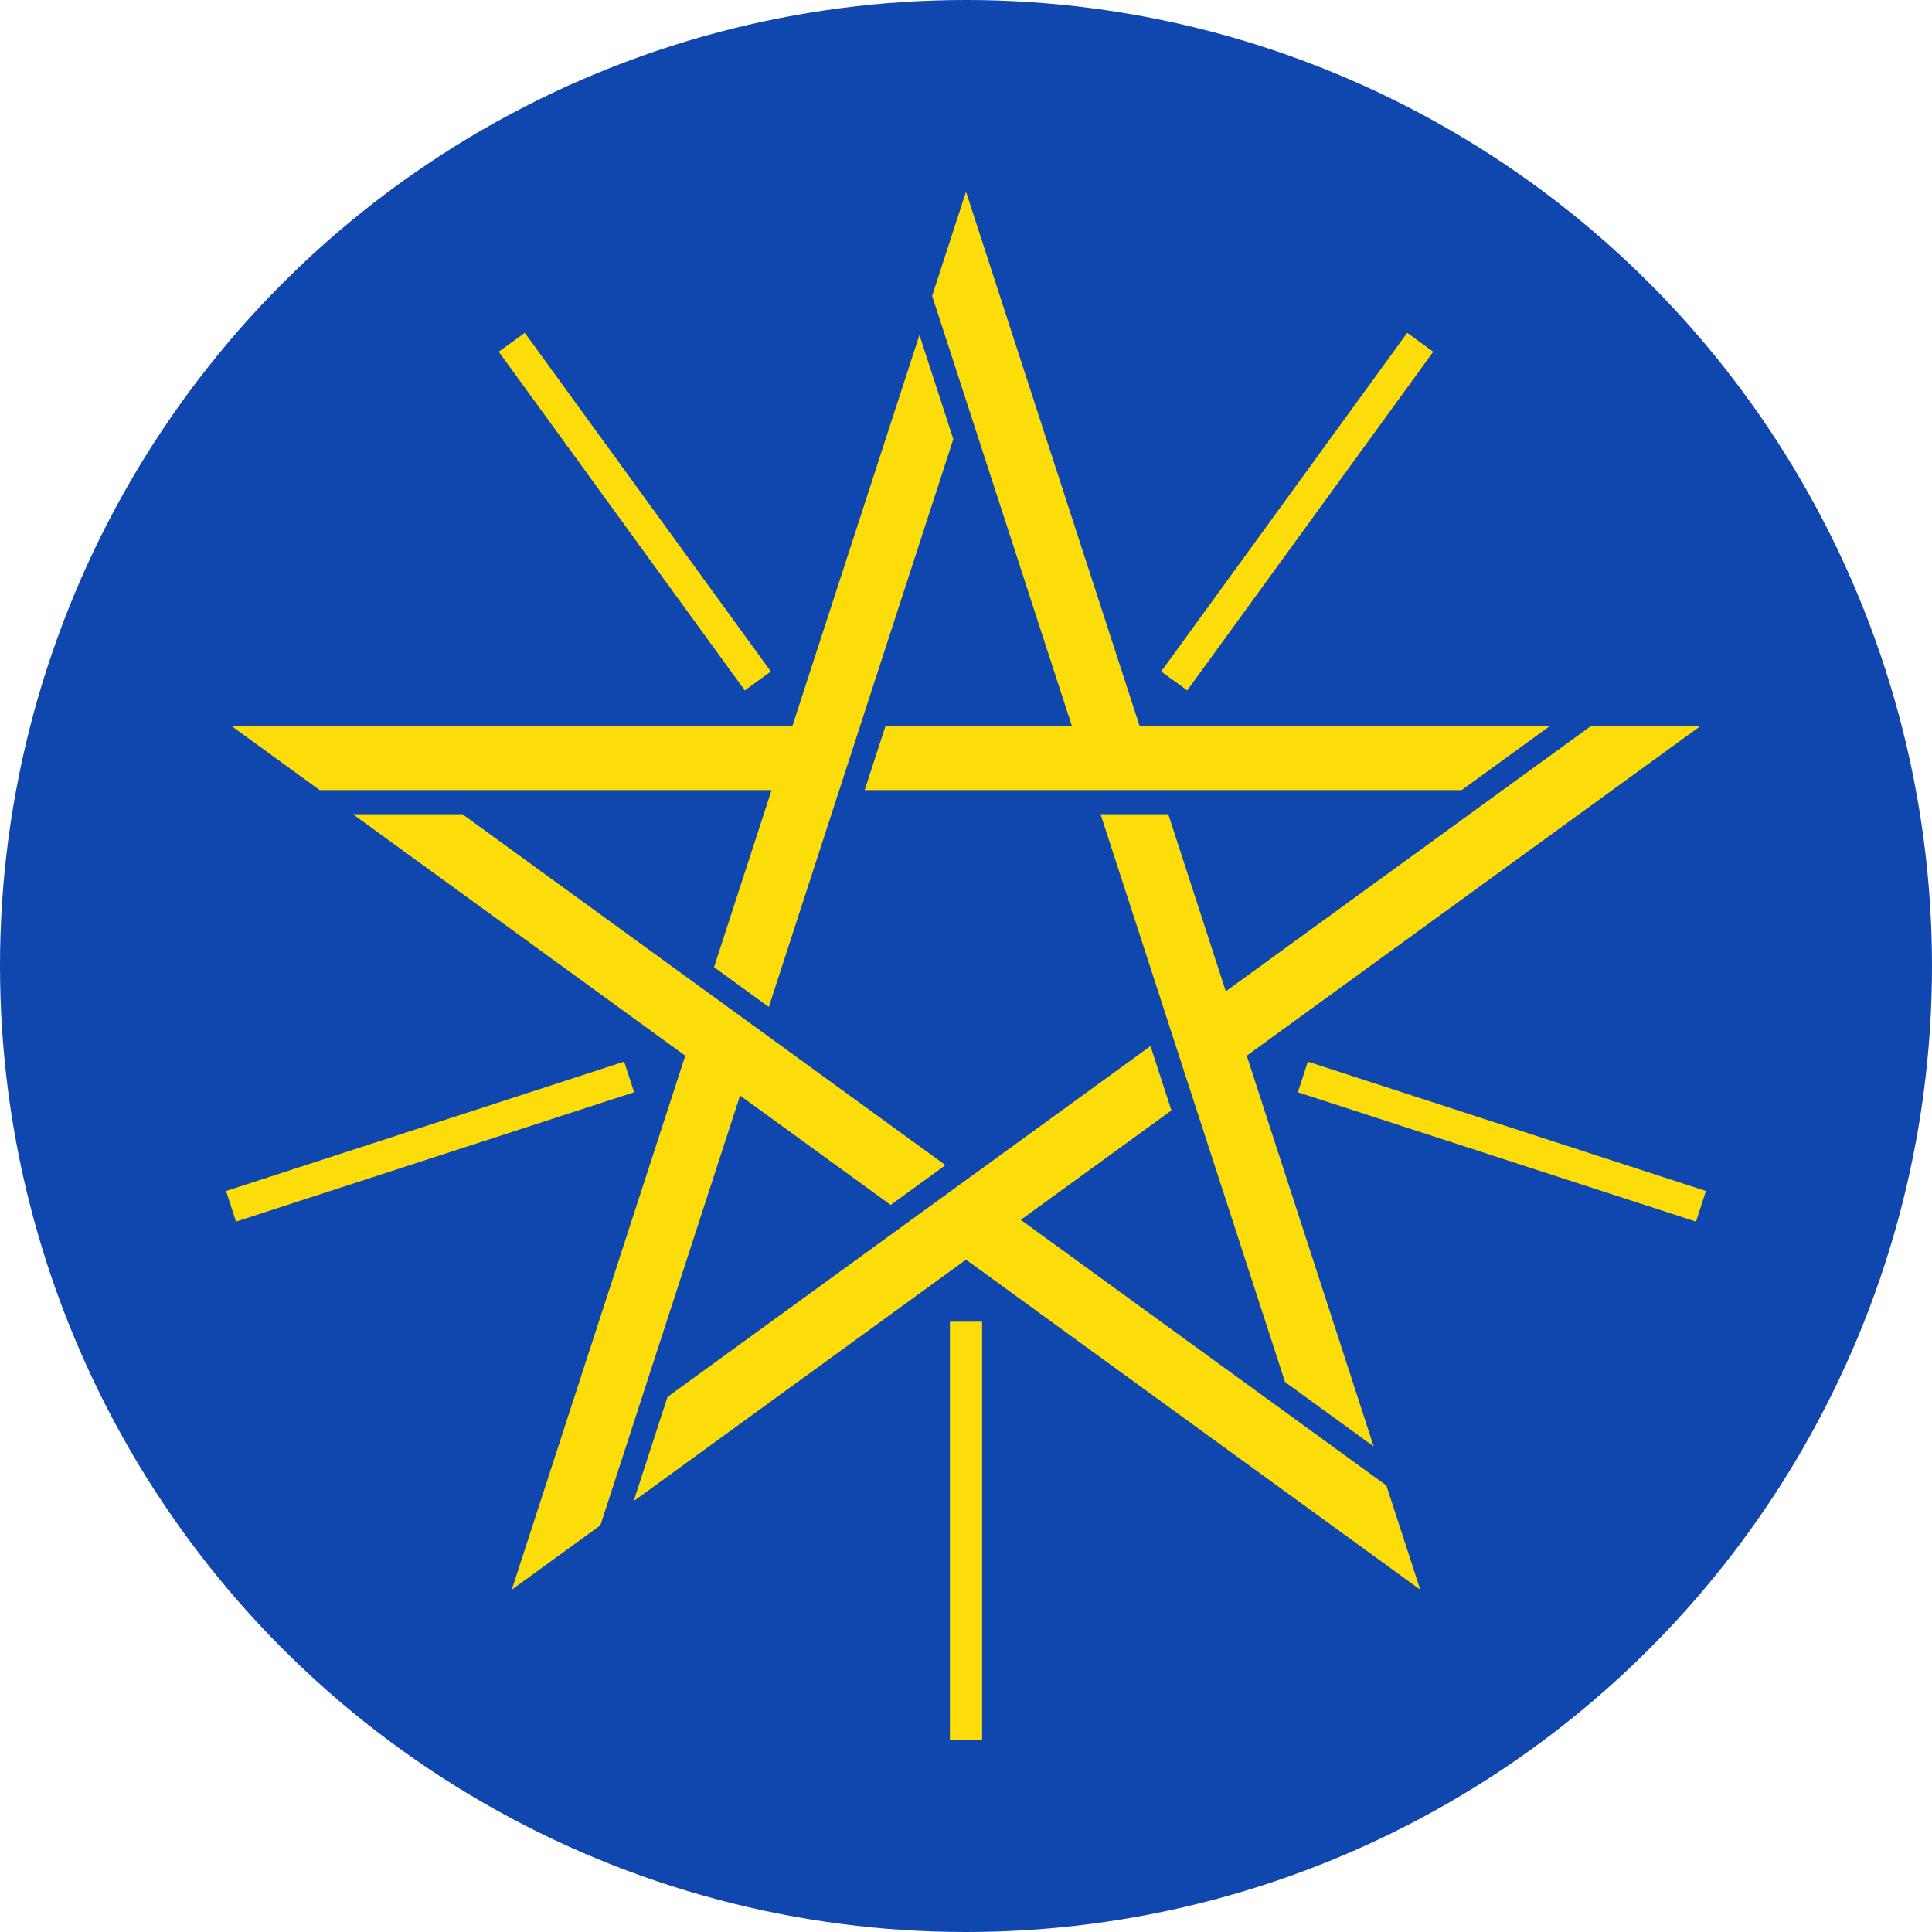
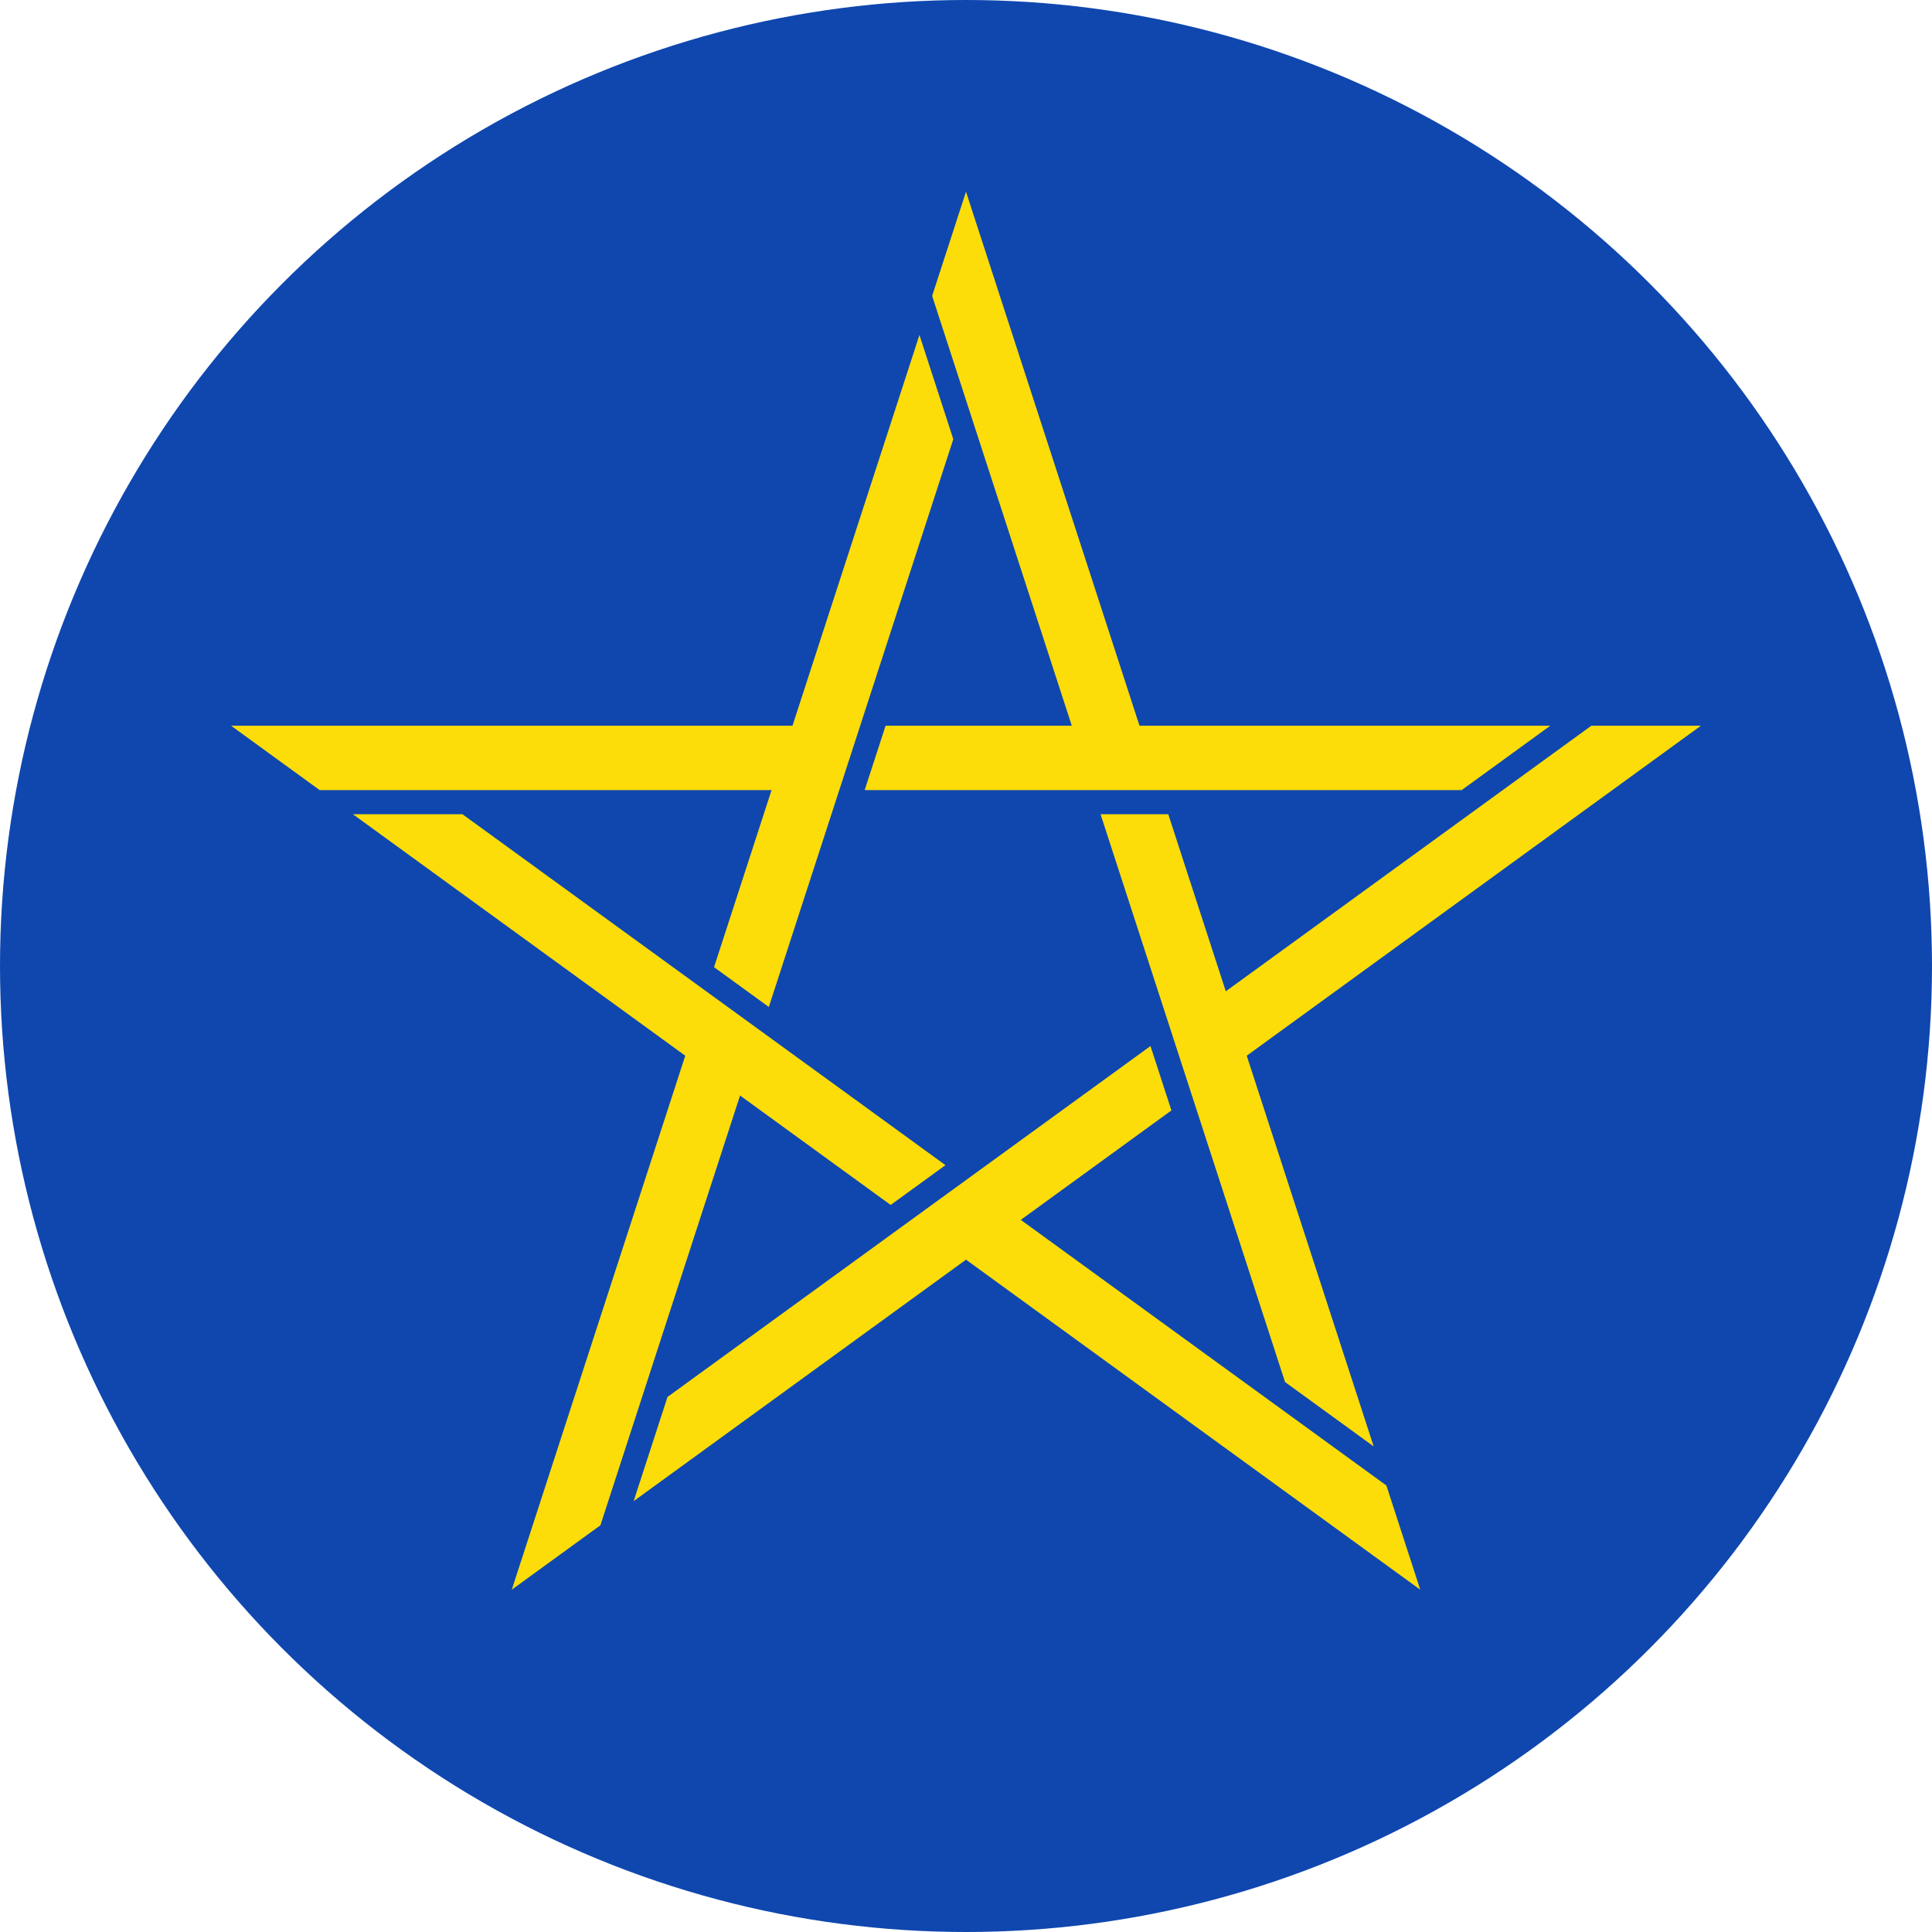
<svg xmlns="http://www.w3.org/2000/svg" xmlns:ns1="http://sodipodi.sourceforge.net/DTD/sodipodi-0.dtd" xmlns:ns2="http://www.inkscape.org/namespaces/inkscape" width="600" height="600" version="1.1" id="svg2" ns1:docname="Emblem_of_Ethiopia.svg" ns2:version="1.3 (0e150ed6c4, 2023-07-21)">
  <defs id="defs2" />
  <circle cx="300" cy="300" r="300" fill="#0f47af" id="circle1" />
  <path fill="#fcdd09" d="M 71.747,225.369 H 246.118 L 285.541,104.029 296.057,136.39 238.762,312.722 221.75,300.36 239.618,245.369 H 99.274 L 71.747,225.369 M 158.931,493.694 212.814,327.86 109.598,252.869 h 34.026 l 149.998,108.978 -17.016,12.36 -46.776,-33.984 -43.37,133.471 -27.528,20 m 282.137,0 -141.067,-102.492 -103.22,74.992 10.515,-32.36 149.997,-108.978 6.5,19.999 -46.78,33.988 113.54,82.492 10.516,32.36 M 528.252,225.369 387.185,327.86 426.609,449.202 399.081,429.202 341.789,252.869 h 21.028 l 17.868,54.992 113.539,-82.492 h 34.028 M 300.001,59.534 353.881,225.369 h 127.583 l -27.524,20 H 268.533 l 6.496,-20 h 57.824 L 289.485,91.894 Z" id="path1" />
-   <path fill="none" stroke="#fcdd09" stroke-width="10" d="M 300.001,410.467 V 540.466 M 195.384,334.456 71.747,374.631 M 235.346,211.474 158.933,106.302 M 364.657,211.474 441.069,106.302 m -36.452,228.154 123.635,40.174 z" id="path2" />
</svg>